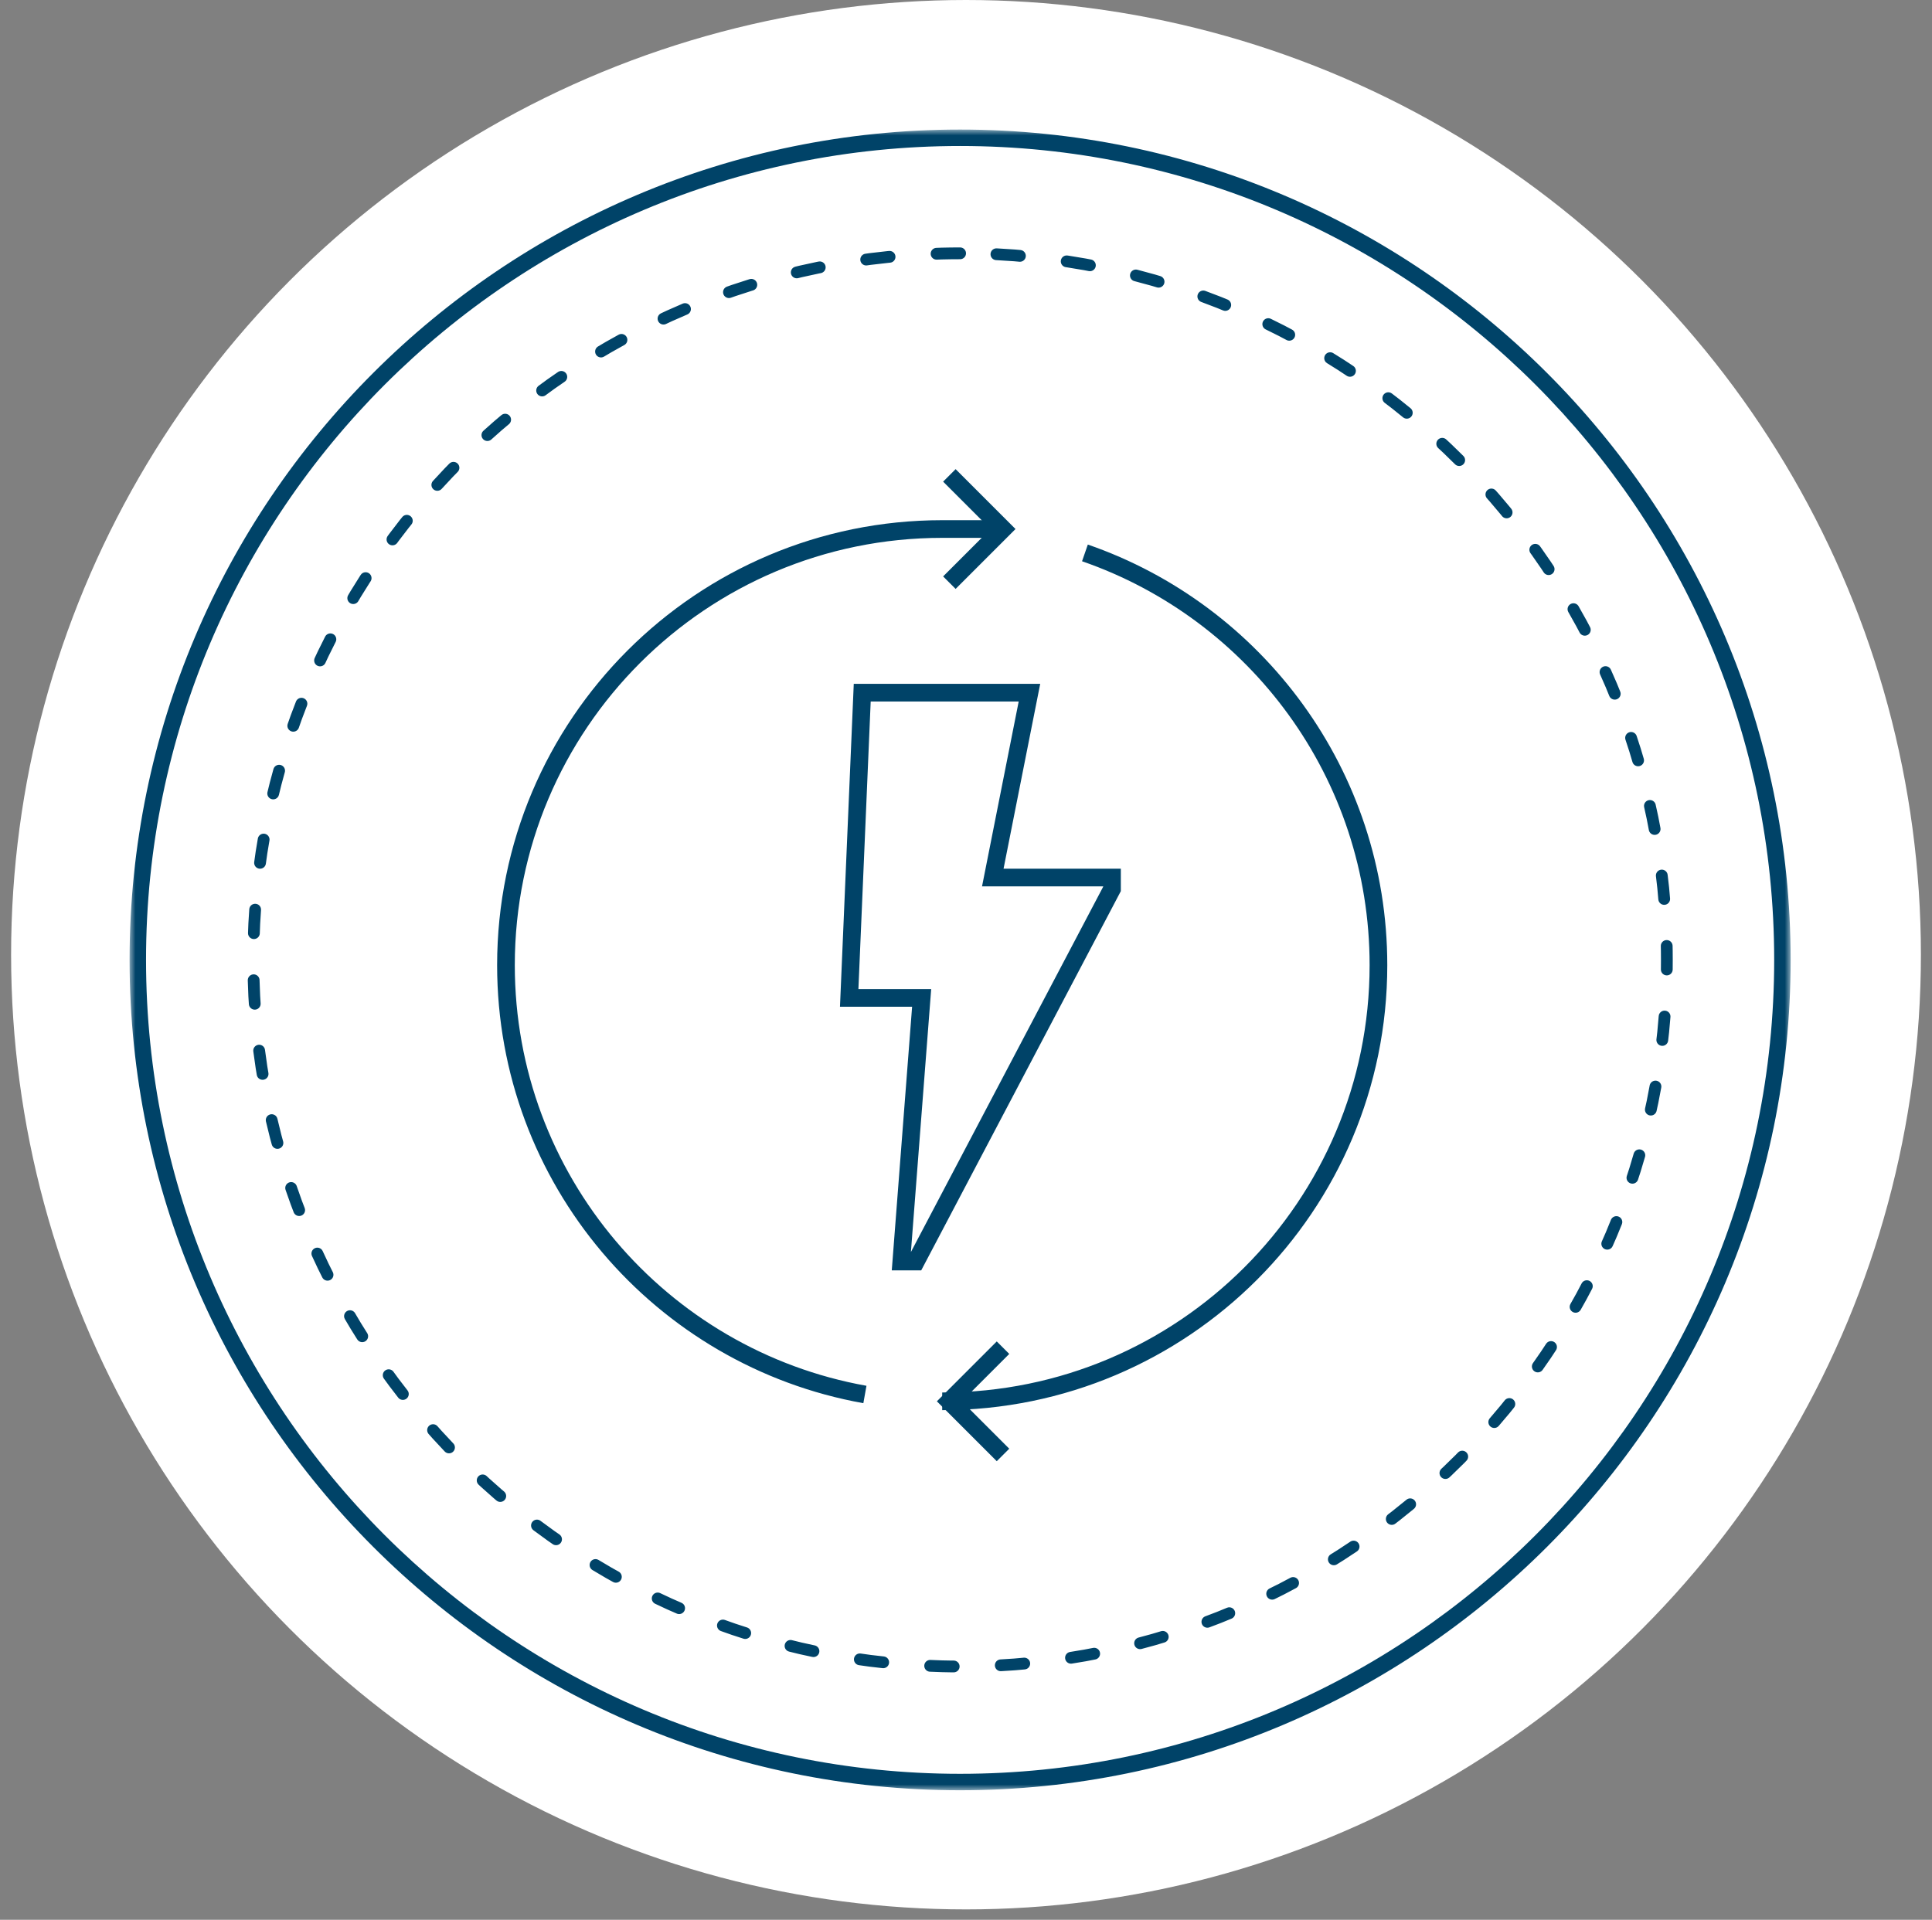
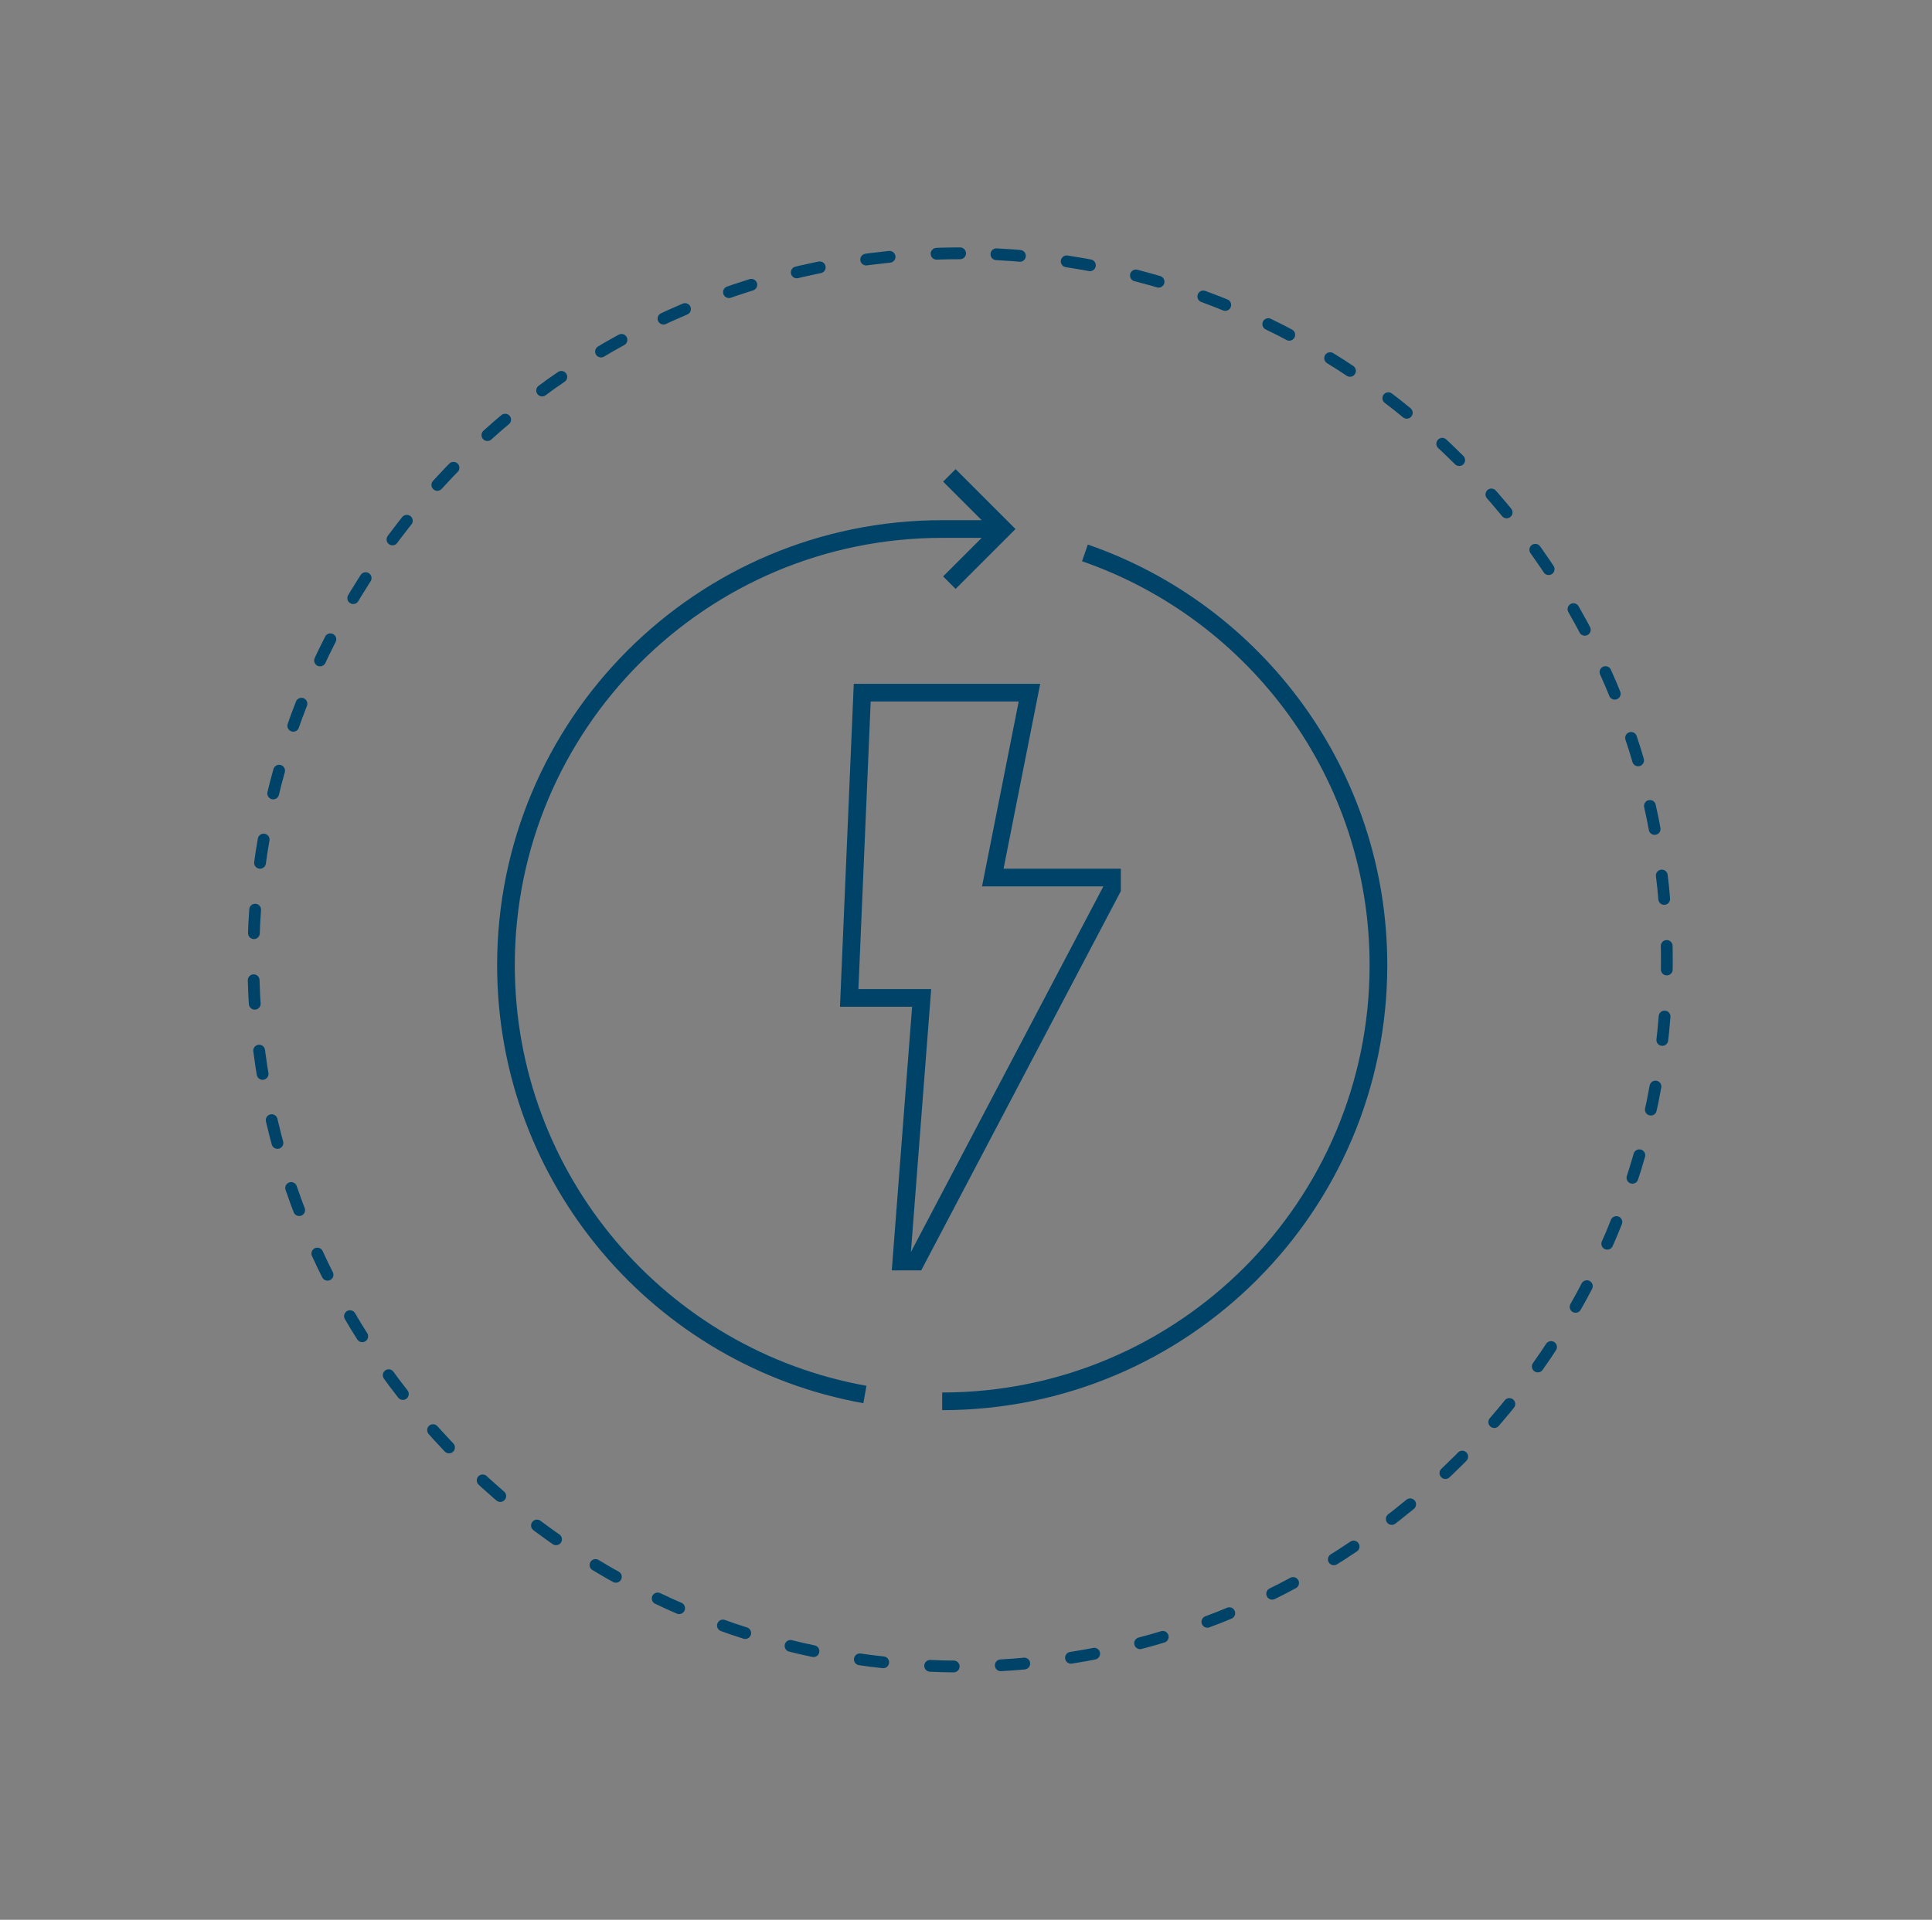
<svg xmlns="http://www.w3.org/2000/svg" xmlns:xlink="http://www.w3.org/1999/xlink" width="164" height="163" viewBox="0 0 164 163">
  <rect x="0" y="0" width="164" height="163" fill="#808080" stroke="none" />
  <defs>
-     <polygon id="éclair@1x-a" points="0 0 141 0 141 141 0 141" />
-   </defs>
+     </defs>
  <g fill="none" fill-rule="evenodd">
-     <circle cx="82" cy="81.058" r="81.058" fill="#FFF" />
    <g transform="translate(11 11)">
      <mask id="éclair@1x-b" fill="#fff">
        <use xlink:href="#éclair@1x-a" />
      </mask>
      <path fill="#004368" d="M70.5,1.396 C32.396,1.396 1.396,32.396 1.396,70.5 C1.396,108.603 32.396,139.604 70.5,139.604 C108.603,139.604 139.604,108.603 139.604,70.5 C139.604,32.396 108.603,1.396 70.5,1.396 M70.5,141 C31.626,141 -0,109.374 -0,70.5 C-0,31.626 31.626,-0 70.5,-0 C109.374,-0 141,31.626 141,70.5 C141,109.374 109.374,141 70.5,141" mask="url(#éclair@1x-b)" />
      <path stroke="#004368" stroke-dasharray="1.999 3.998" stroke-linecap="round" d="M70.5,10.508 C37.421,10.508 10.506,37.421 10.506,70.5 C10.506,103.579 37.421,130.493 70.5,130.493 C103.579,130.493 130.493,103.579 130.493,70.5 C130.493,37.421 103.579,10.508 70.5,10.508 Z" />
    </g>
    <path stroke="#004368" stroke-linejoin="round" stroke-width="1.5" d="M73.419 118.398C56.097 115.302 42.949 100.16 42.949 81.947 42.949 61.495 59.529 44.916 79.981 44.916L85.142 44.916M92.096 46.944C106.597 51.963 117.011 65.739 117.011 81.947 117.011 102.399 100.432 118.978 79.98 118.978" />
    <polyline stroke="#004368" stroke-width="1.5" points="80.588 40.363 85.142 44.917 80.588 49.471" />
-     <polyline stroke="#004368" stroke-width="1.5" points="85.141 114.424 80.588 118.978 85.141 123.532" />
    <polygon stroke="#004368" stroke-width="1.5" points="77.745 107.111 76.509 107.111 78.235 84.727 72.085 84.727 73.191 58.811 87.386 58.811 84.274 74.508 94.393 74.508 94.393 75.476" />
  </g>
</svg>